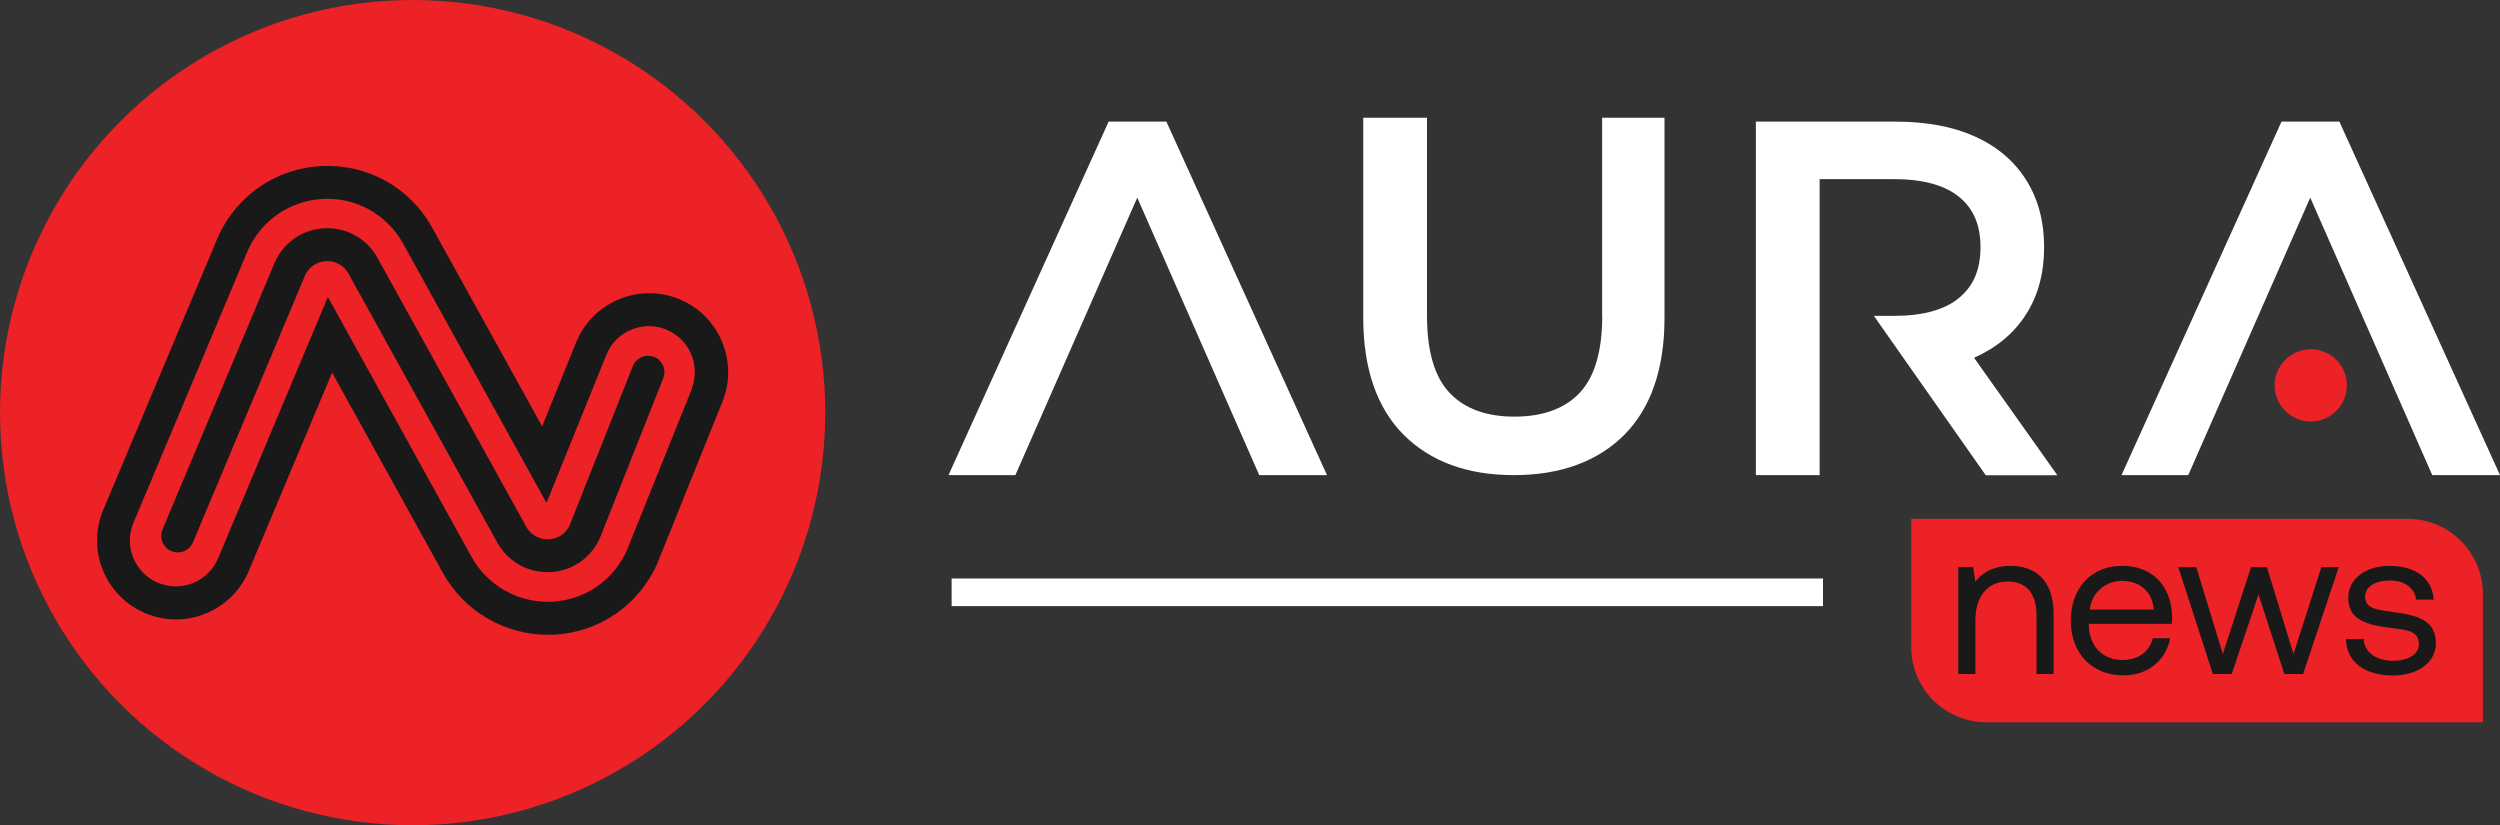
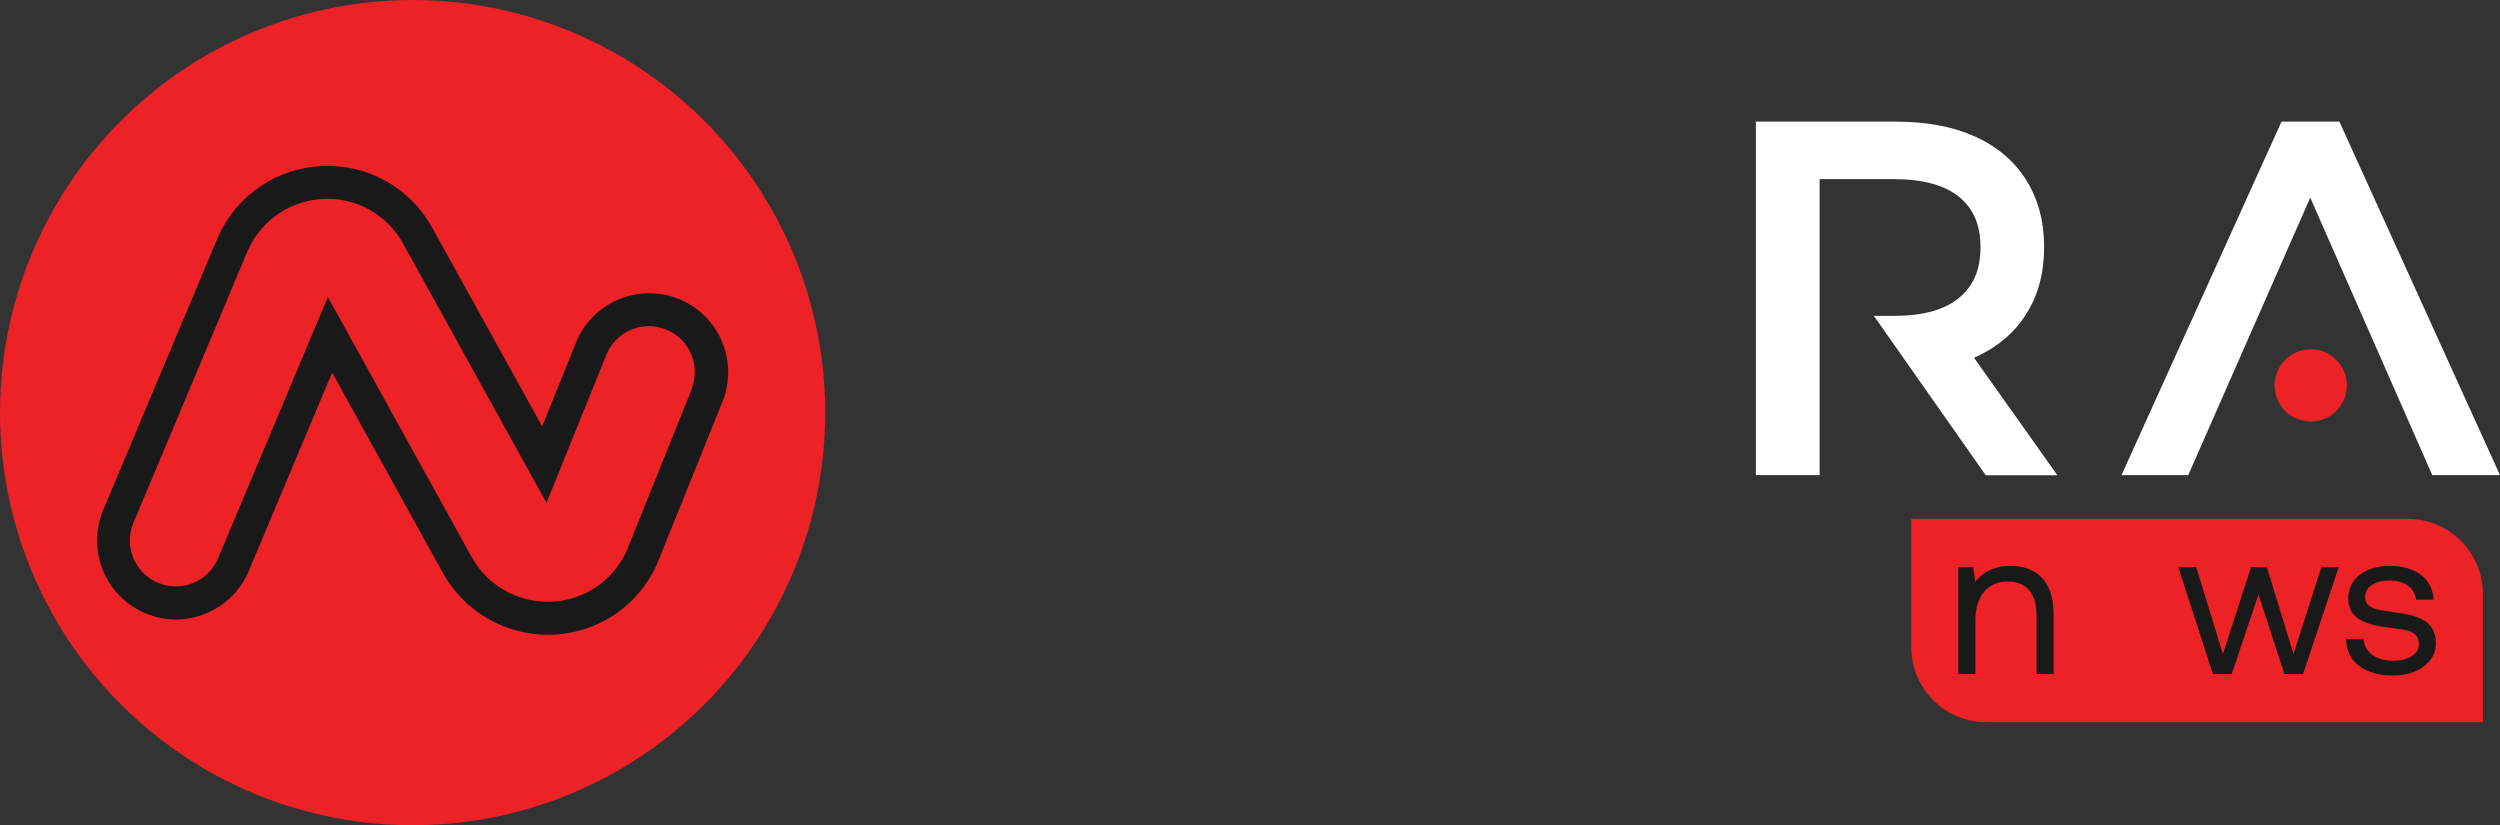
<svg xmlns="http://www.w3.org/2000/svg" id="Layer_1" data-name="Layer 1" viewBox="0 0 200 66.01">
  <rect x="0" y="0" width="200" height="66.01" fill="#333333" stroke="none" />
  <defs>
    <style>
      .cls-1 {
        fill: #ec2227;
      }

      .cls-2 {
        fill: #fff;
      }

      .cls-3 {
        fill: #191919;
      }
    </style>
  </defs>
  <g>
    <circle class="cls-1" cx="33.01" cy="33.01" r="33.01" />
    <g>
      <path class="cls-3" d="M57.73,27.26c-.67-1.55-1.9-2.74-3.47-3.36-3.24-1.28-6.91.31-8.19,3.54l-2.7,6.67-8.79-15.89c-1.76-3.19-5.12-5.08-8.76-4.94-3.64.14-6.84,2.29-8.35,5.61l-9.21,21.9c-.65,1.55-.66,3.27-.03,4.83.64,1.56,1.84,2.78,3.4,3.44l.05.02c1.54.63,3.24.64,4.78,0,1.56-.64,2.78-1.84,3.44-3.4l6.67-15.87,8.86,16.02c1.69,3.05,4.9,4.95,8.38,4.95h0c.14,0,.28,0,.42,0,3.66-.16,6.85-2.33,8.34-5.67l5.24-13.01c.62-1.57.59-3.28-.08-4.83ZM55.35,31.11l-5.21,12.94c-1.08,2.41-3.39,3.97-6.03,4.09-.1,0-.2,0-.31,0h0c-2.52,0-4.84-1.37-6.07-3.58l-11.5-20.8-8.78,20.9c-.38.9-1.09,1.61-2,1.98-.91.37-1.91.36-2.81-.02h-.02c-.9-.39-1.59-1.1-1.96-2-.37-.91-.36-1.91.02-2.81l9.18-21.85c1.1-2.39,3.41-3.94,6.04-4.05,2.64-.11,5.07,1.27,6.35,3.58l11.47,20.74,4.78-11.82c.74-1.88,2.88-2.81,4.76-2.06.91.36,1.63,1.05,2.02,1.95.39.9.41,1.9.05,2.8Z" />
-       <path class="cls-3" d="M52.34,28.56c-.68-.27-1.45.06-1.72.74l-5.04,12.71c-.31.68-.94,1.1-1.69,1.13-.76.03-1.42-.34-1.79-1l-11.9-21.51c-.85-1.53-2.45-2.44-4.2-2.37-1.75.07-3.28,1.1-4,2.69l-9,21.41c-.28.67.03,1.45.71,1.73.67.28,1.45-.03,1.73-.71l8.97-21.36c.31-.68.95-1.1,1.69-1.13.75-.03,1.42.35,1.78,1l11.9,21.51c.82,1.48,2.34,2.37,4.01,2.37.07,0,.13,0,.2,0,1.75-.07,3.28-1.12,4-2.72l5.07-12.79c.27-.68-.06-1.45-.74-1.72Z" />
    </g>
  </g>
  <path class="cls-1" d="M192.62,41.51h-39.72v10.26c0,3.32,2.69,6.01,6.01,6.01h39.72v-10.26c0-3.32-2.69-6.01-6.01-6.01Z" />
  <g>
    <path class="cls-3" d="M160.85,45.27c-1.44,0-2.31.6-2.82,1.26l-.18-1.16h-1.19v8.55h1.37v-4.28c0-1.93.97-3.12,2.58-3.12,1.49,0,2.31.94,2.31,2.72v4.68h1.37v-4.76c0-2.83-1.53-3.89-3.45-3.89Z" />
-     <path class="cls-3" d="M169.72,45.27c-2.41,0-4.06,1.78-4.06,4.38s1.68,4.38,4.24,4.38c1.98,0,3.39-1.26,3.72-2.97h-1.39c-.28,1.11-1.22,1.74-2.43,1.74-1.63,0-2.65-1.14-2.7-2.77v-.12h6.64c.02-.2.03-.4.03-.59-.07-2.53-1.64-4.06-4.06-4.06ZM167.19,48.77c.13-1.39,1.29-2.3,2.55-2.3,1.43,0,2.43.82,2.57,2.3h-5.11Z" />
    <polygon class="cls-3" points="183.48 52.32 181.35 45.37 180.08 45.37 177.83 52.32 175.7 45.37 174.26 45.37 177.03 53.92 178.54 53.92 180.68 47.56 182.75 53.92 184.25 53.92 187.1 45.37 185.71 45.37 183.48 52.32" />
    <path class="cls-3" d="M191.36,48.94c-1.24-.15-2.15-.27-2.15-1.21,0-.79.8-1.29,2-1.29s1.98.65,2.08,1.53h1.41c-.13-1.78-1.54-2.68-3.49-2.7-1.93-.02-3.35,1.01-3.35,2.57,0,1.78,1.53,2.16,3.44,2.4,1.27.15,2.21.23,2.21,1.31,0,.79-.86,1.31-2.06,1.31-1.43,0-2.31-.74-2.36-1.74h-1.41c.03,1.88,1.56,2.92,3.77,2.92,1.89,0,3.42-.99,3.42-2.58,0-1.89-1.56-2.26-3.5-2.5Z" />
  </g>
-   <rect class="cls-2" x="76.13" y="46.28" width="69.71" height="2.21" />
-   <path class="cls-2" d="M128.18,25.26c0,2.83-.61,4.91-1.82,6.18-1.2,1.26-2.95,1.89-5.21,1.89s-3.98-.64-5.17-1.89c-1.21-1.26-1.82-3.34-1.82-6.18v-15.84h-5.1v16c0,4.07,1.09,7.22,3.23,9.36,2.14,2.15,5.11,3.23,8.82,3.23s6.71-1.09,8.84-3.23c2.13-2.15,3.21-5.29,3.21-9.36v-16h-4.99v15.84Z" />
  <path class="cls-2" d="M157.95,28.61c1.79-.8,3.18-1.96,4.13-3.46.97-1.5,1.45-3.31,1.45-5.38s-.49-3.88-1.45-5.39c-.96-1.52-2.35-2.69-4.13-3.48-1.74-.78-3.86-1.17-6.31-1.17h-11.17v28.28h5.1V14.33h5.95c2.31,0,4.07.48,5.23,1.44,1.14.94,1.69,2.25,1.69,4.01s-.55,3.08-1.69,4.03c-1.15.97-2.91,1.46-5.22,1.46h-1.62l8.95,12.75h5.73l-6.66-9.39s.02,0,.03-.01Z" />
-   <polygon class="cls-2" points="93.31 9.73 88.69 9.73 75.88 38.01 81.23 38.01 90.98 15.81 100.74 38.01 106.16 38.01 93.31 9.73" />
  <circle class="cls-1" cx="184.86" cy="30.83" r="2.89" />
  <polygon class="cls-2" points="187.15 9.73 182.52 9.73 169.72 38.01 175.06 38.01 184.82 15.81 194.58 38.01 200 38.01 187.15 9.73" />
</svg>